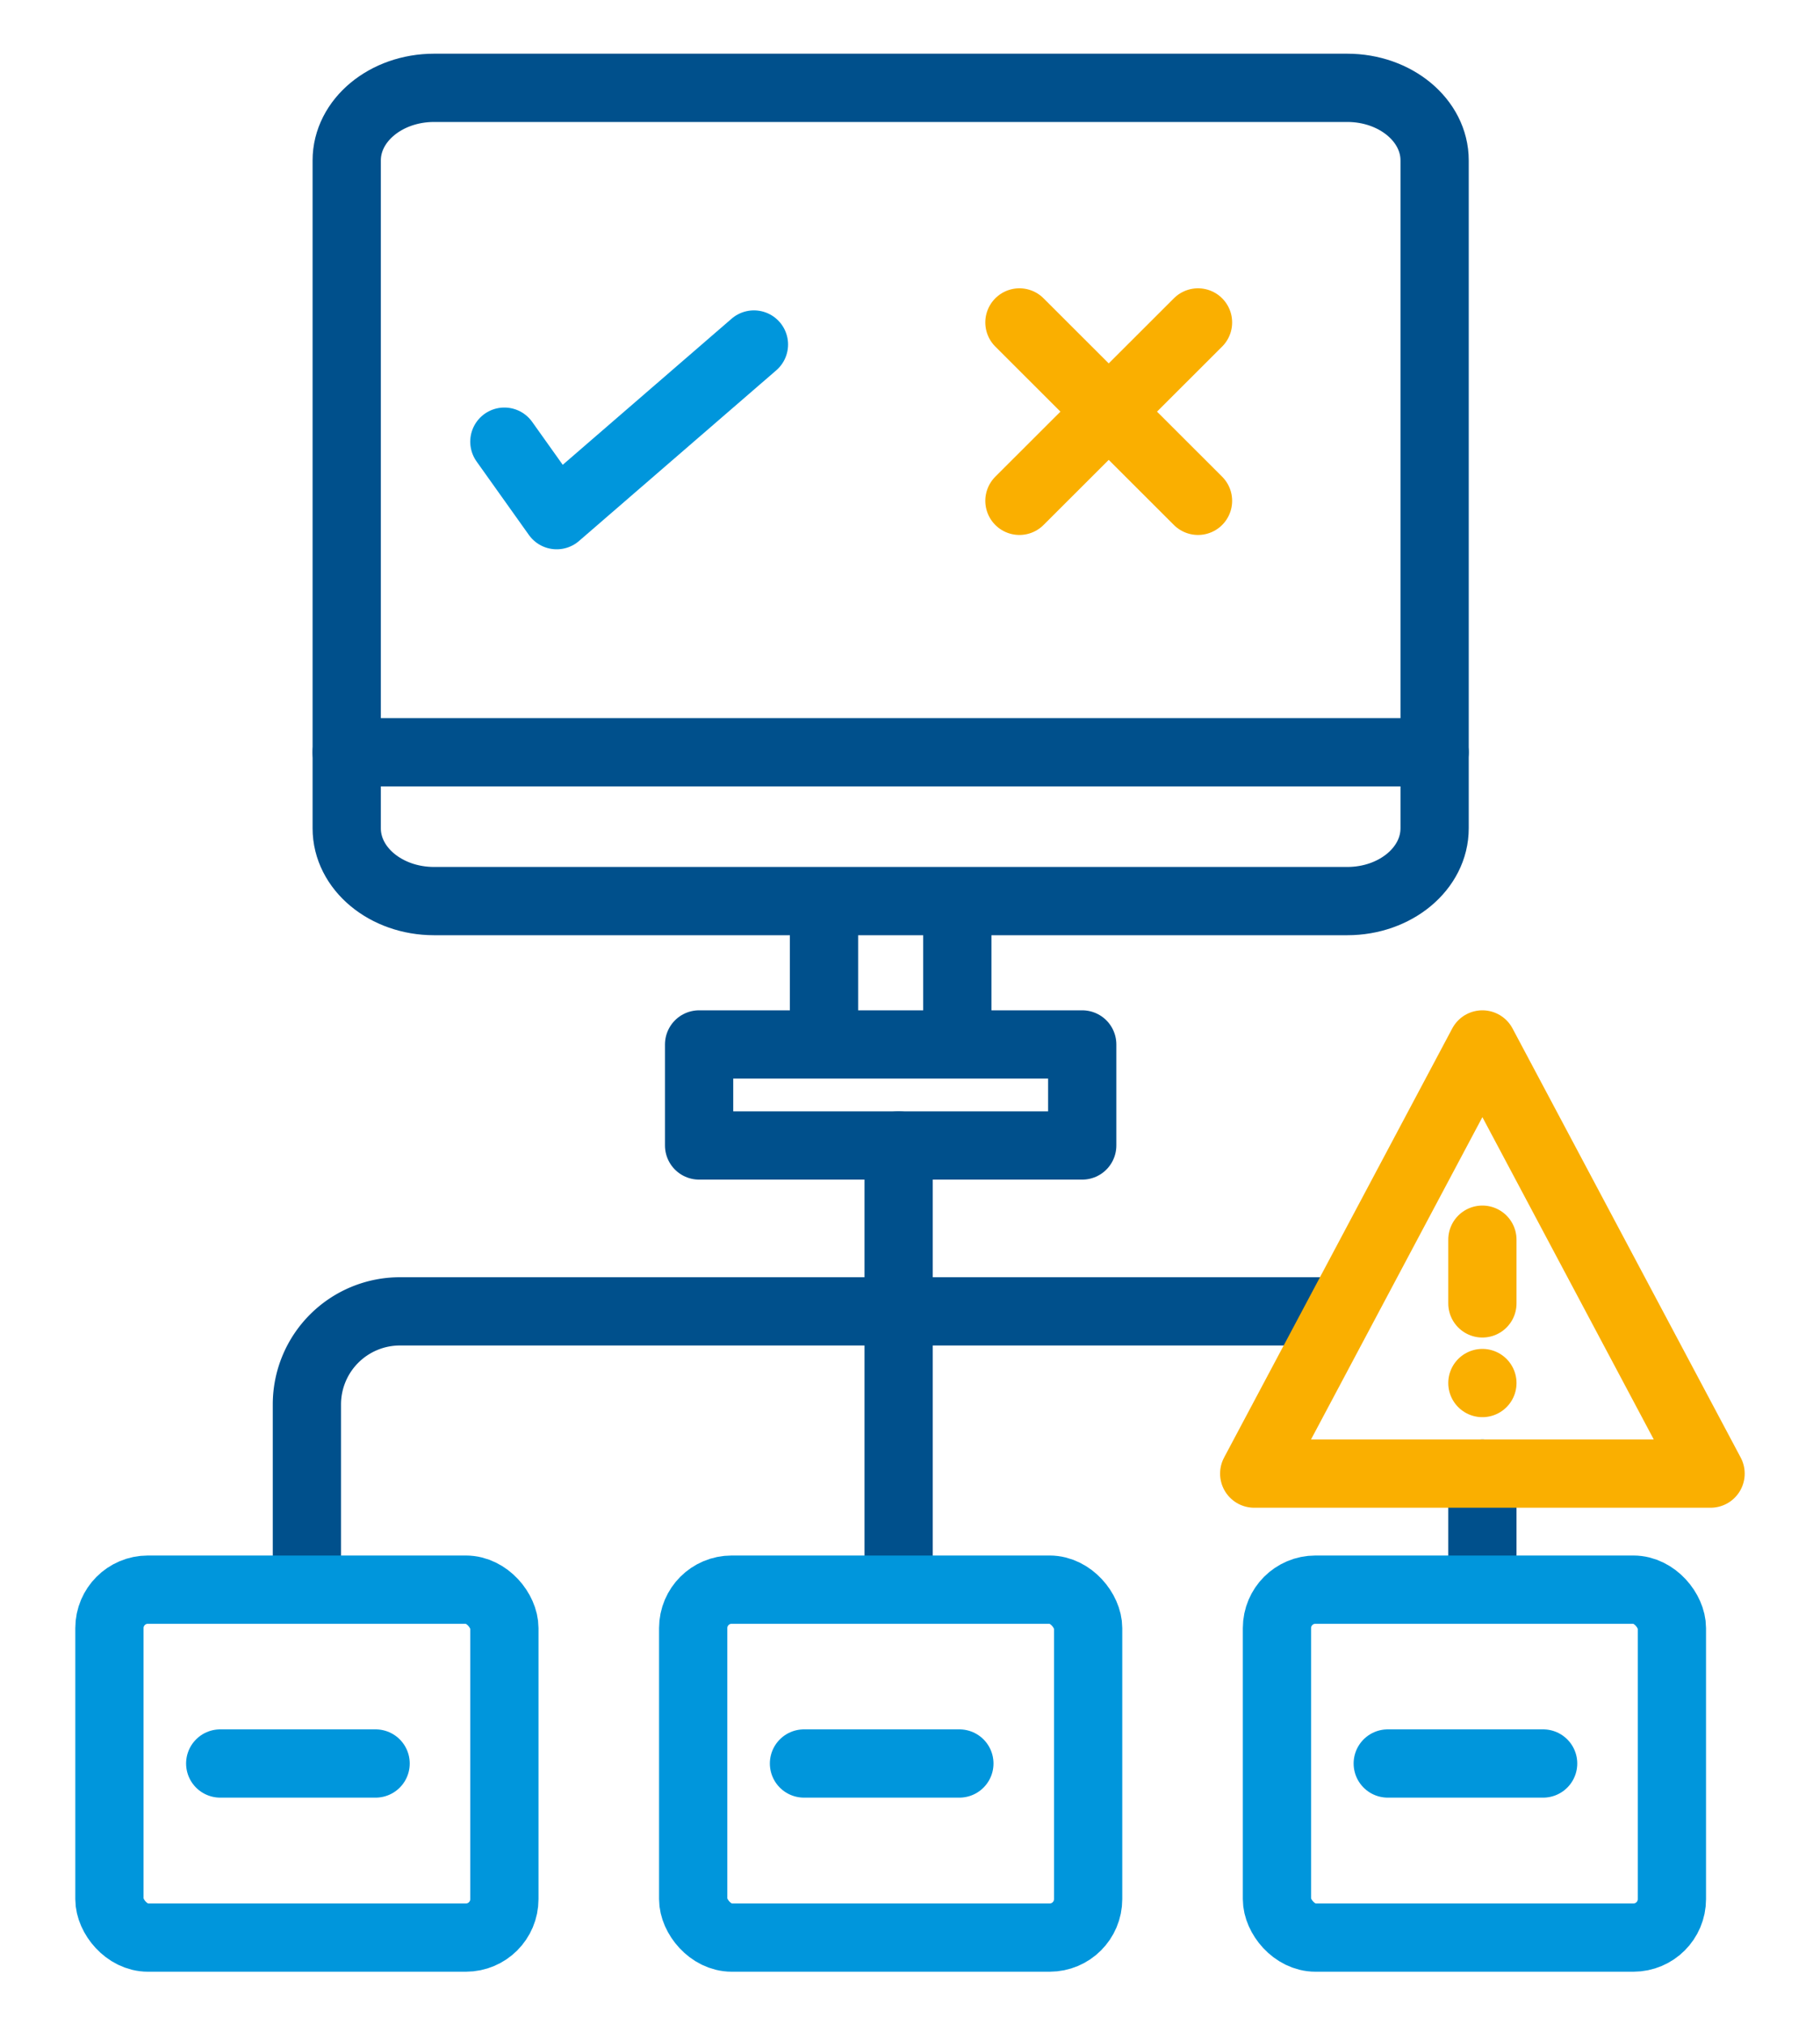
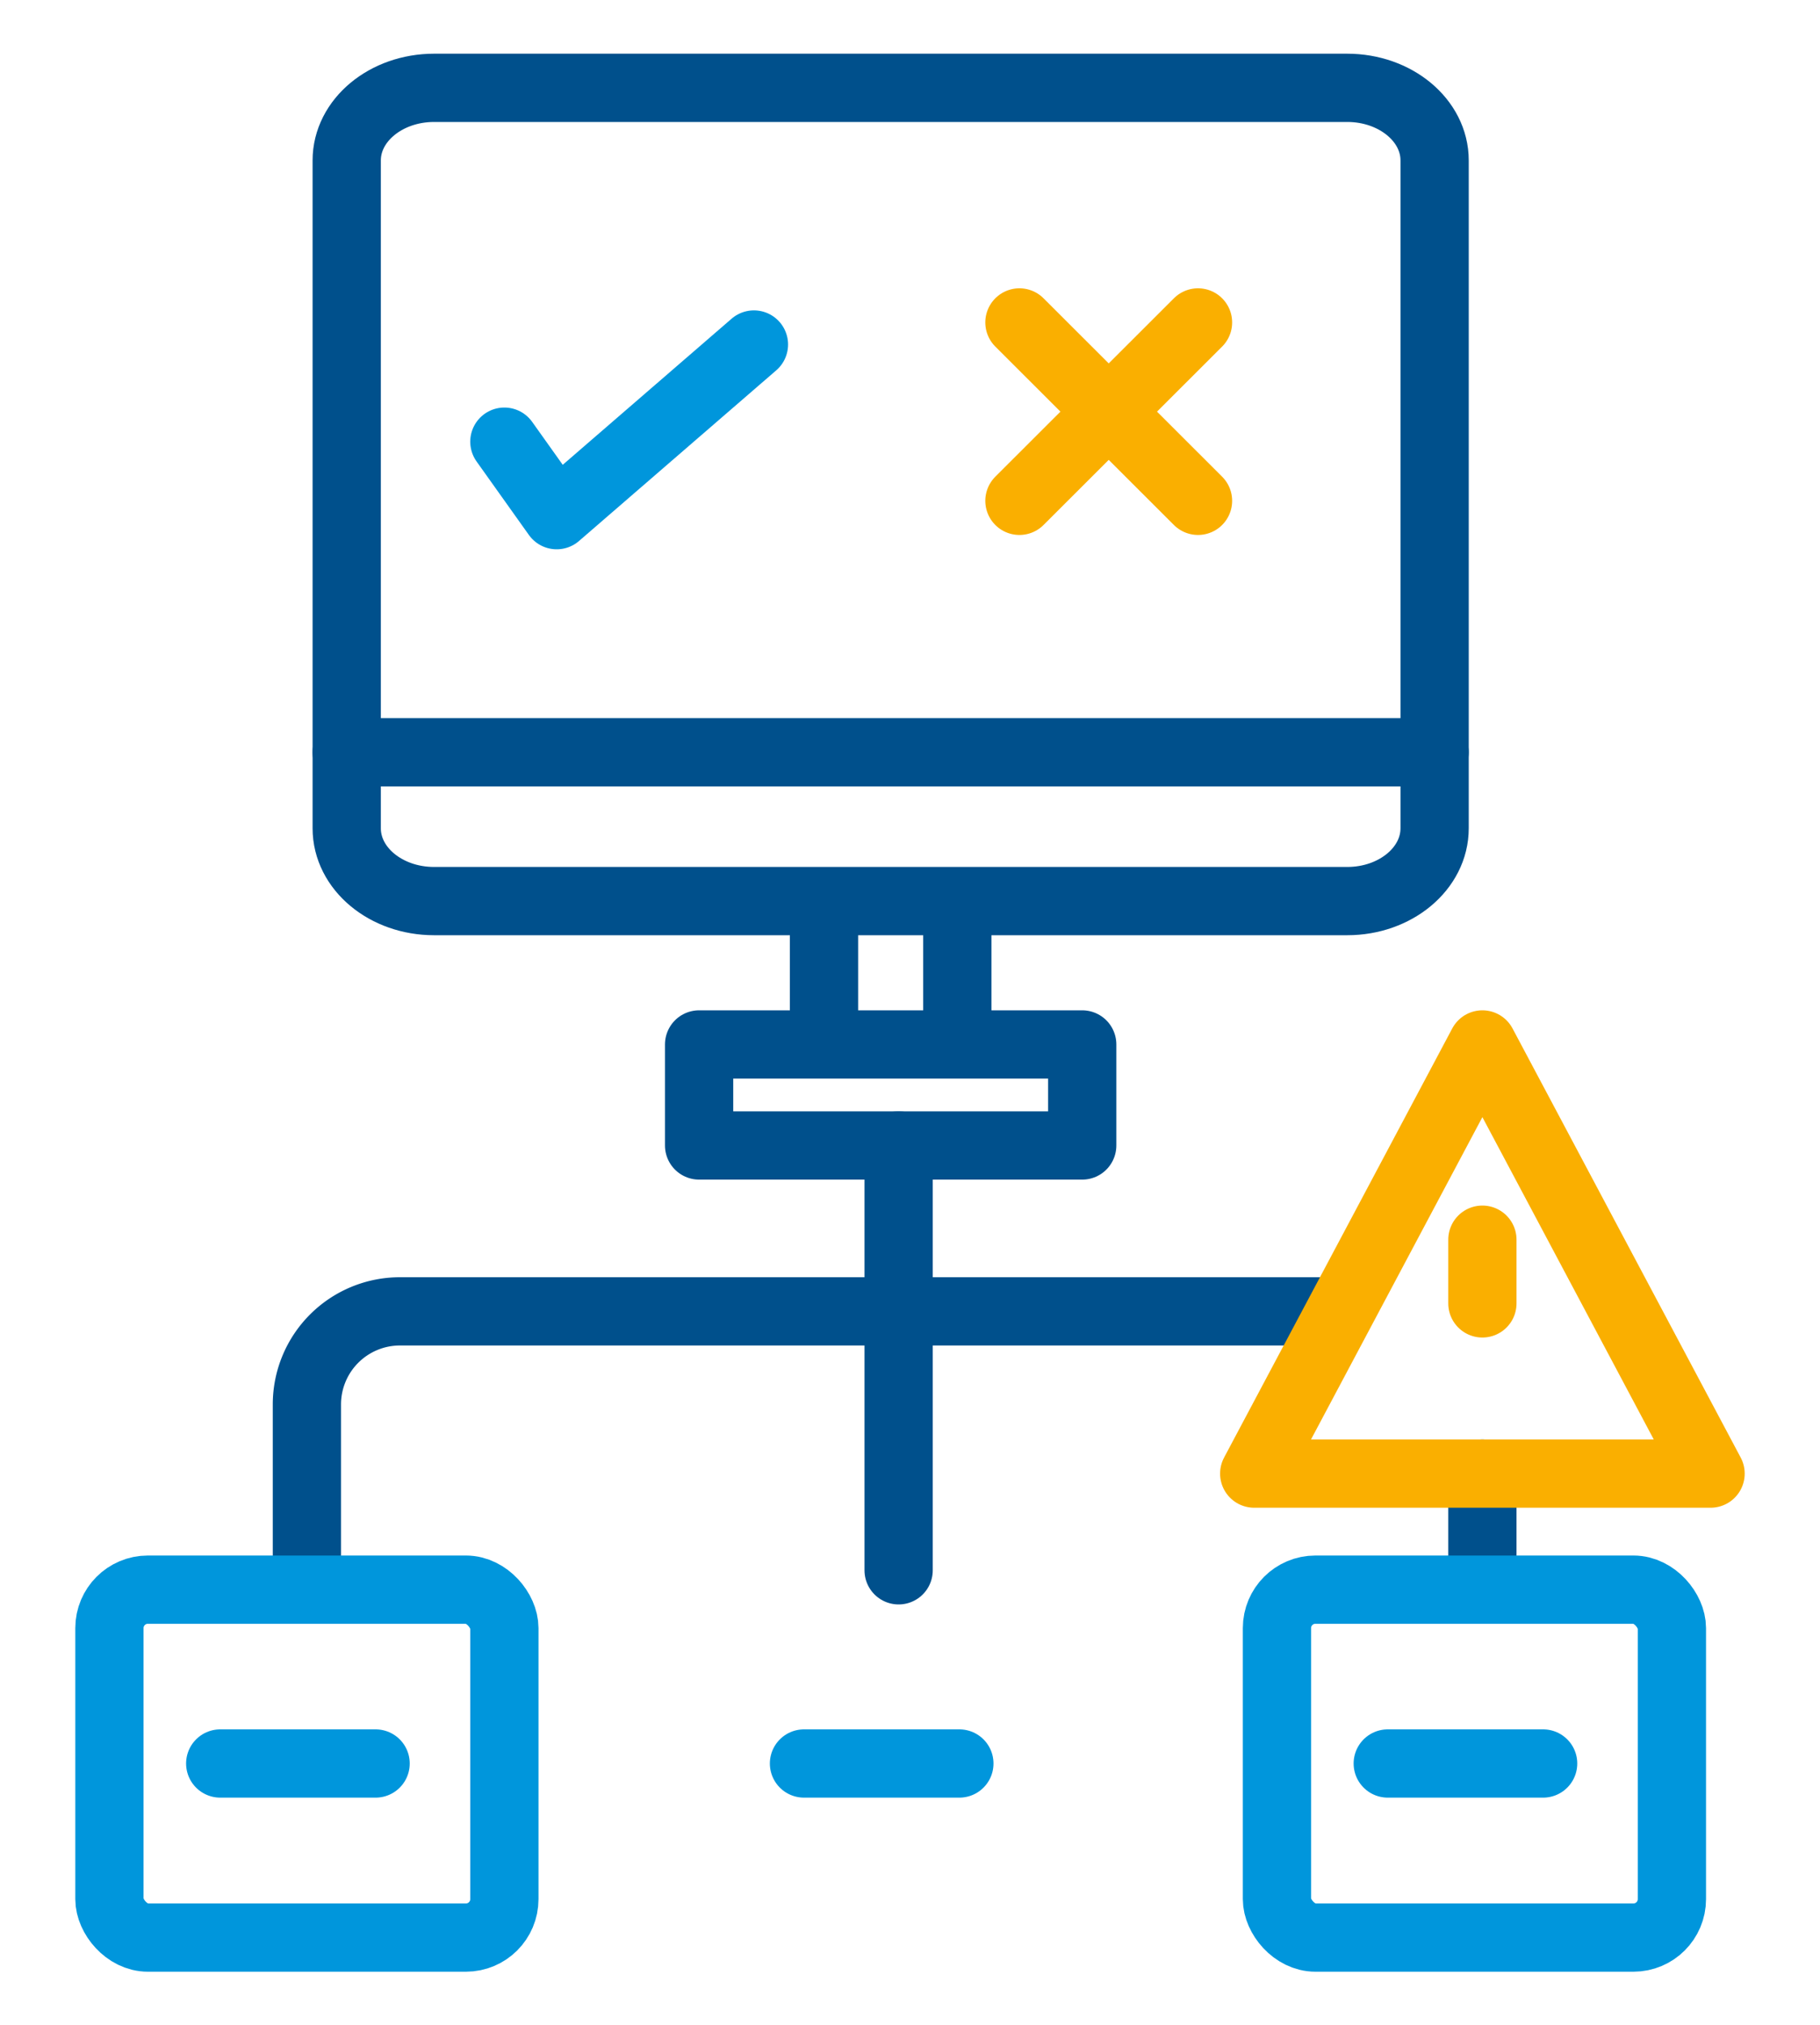
<svg xmlns="http://www.w3.org/2000/svg" id="Layer_1" data-name="Layer 1" viewBox="0 0 80 89">
  <line x1="42.08" y1="39.73" x2="42.08" y2="45.23" style="fill:none;stroke:#00508c;stroke-linecap:round;stroke-linejoin:round;stroke-width:3px" />
  <line x1="36.22" y1="45.23" x2="36.22" y2="39.73" style="fill:none;stroke:#00508c;stroke-linecap:round;stroke-linejoin:round;stroke-width:3px" />
  <rect x="30.73" y="45.9" width="16.84" height="4.44" style="fill:none;stroke:#00508c;stroke-linecap:round;stroke-linejoin:round;stroke-width:3px" />
  <path d="M63.06,31.45V36.4c0,1.77-1.72,3.2-3.84,3.2H19.08c-2.12,0-3.84-1.43-3.84-3.2V7.05c0-1.76,1.72-3.19,3.84-3.19H59.22c2.12,0,3.84,1.43,3.84,3.19v24.4Z" style="fill:none;stroke:#00508c;stroke-linecap:round;stroke-linejoin:round;stroke-width:3px" />
  <line x1="15.24" y1="33.06" x2="63.06" y2="33.06" style="fill:none;stroke:#00508c;stroke-linecap:round;stroke-linejoin:round;stroke-width:3px" />
  <line x1="39.5" y1="50.34" x2="39.5" y2="69.01" style="fill:none;stroke:#00508c;stroke-linecap:round;stroke-linejoin:round;stroke-width:3px" />
  <path d="M13.49,69.86V61.72a4.09,4.09,0,0,1,4.09-4.09H39.5" style="fill:none;stroke:#00508c;stroke-linecap:round;stroke-linejoin:round;stroke-width:3px" />
  <path d="M58.41,57.63H39.15" style="fill:none;stroke:#00508c;stroke-linecap:round;stroke-linejoin:round;stroke-width:3px" />
  <path d="M65.16,69.86v-5.1" style="fill:none;stroke:#00508c;stroke-linecap:round;stroke-linejoin:round;stroke-width:3px" />
  <polygon points="65.16 45.9 55.13 64.76 75.19 64.76 65.16 45.9" style="fill:none;stroke:#faaf00;stroke-linecap:round;stroke-linejoin:round;stroke-width:3px" />
  <line x1="65.16" y1="54.48" x2="65.16" y2="57.28" style="fill:none;stroke:#faaf00;stroke-linecap:round;stroke-linejoin:round;stroke-width:3px" />
-   <line x1="65.16" y1="60.78" x2="65.16" y2="60.78" style="fill:none;stroke:#faaf00;stroke-linecap:round;stroke-linejoin:round;stroke-width:3px" />
  <rect x="4.81" y="69.86" width="17.36" height="15.29" rx="1.69" style="fill:none;stroke:#0096dc;stroke-linecap:round;stroke-miterlimit:10;stroke-width:3px" />
  <line x1="9.68" y1="77.5" x2="16.51" y2="77.5" style="fill:none;stroke:#0096dc;stroke-linecap:round;stroke-miterlimit:10;stroke-width:3px" />
-   <rect x="30.47" y="69.86" width="17.36" height="15.29" rx="1.69" style="fill:none;stroke:#0096dc;stroke-linecap:round;stroke-miterlimit:10;stroke-width:3px" />
  <line x1="35.34" y1="77.5" x2="42.17" y2="77.5" style="fill:none;stroke:#0096dc;stroke-linecap:round;stroke-miterlimit:10;stroke-width:3px" />
  <rect x="56.13" y="69.86" width="17.36" height="15.29" rx="1.69" style="fill:none;stroke:#0096dc;stroke-linecap:round;stroke-miterlimit:10;stroke-width:3px" />
  <line x1="61" y1="77.5" x2="67.83" y2="77.5" style="fill:none;stroke:#0096dc;stroke-linecap:round;stroke-miterlimit:10;stroke-width:3px" />
  <polyline points="22.17 19.41 24.47 22.64 33.14 15.14" style="fill:none;stroke:#0096dc;stroke-linecap:round;stroke-linejoin:round;stroke-width:3px" />
  <line x1="52.66" y1="14.17" x2="44.81" y2="22.01" style="fill:none;stroke:#faaf00;stroke-linecap:round;stroke-linejoin:round;stroke-width:3px" />
  <line x1="44.81" y1="14.17" x2="52.66" y2="22.01" style="fill:none;stroke:#faaf00;stroke-linecap:round;stroke-linejoin:round;stroke-width:3px" />
</svg>